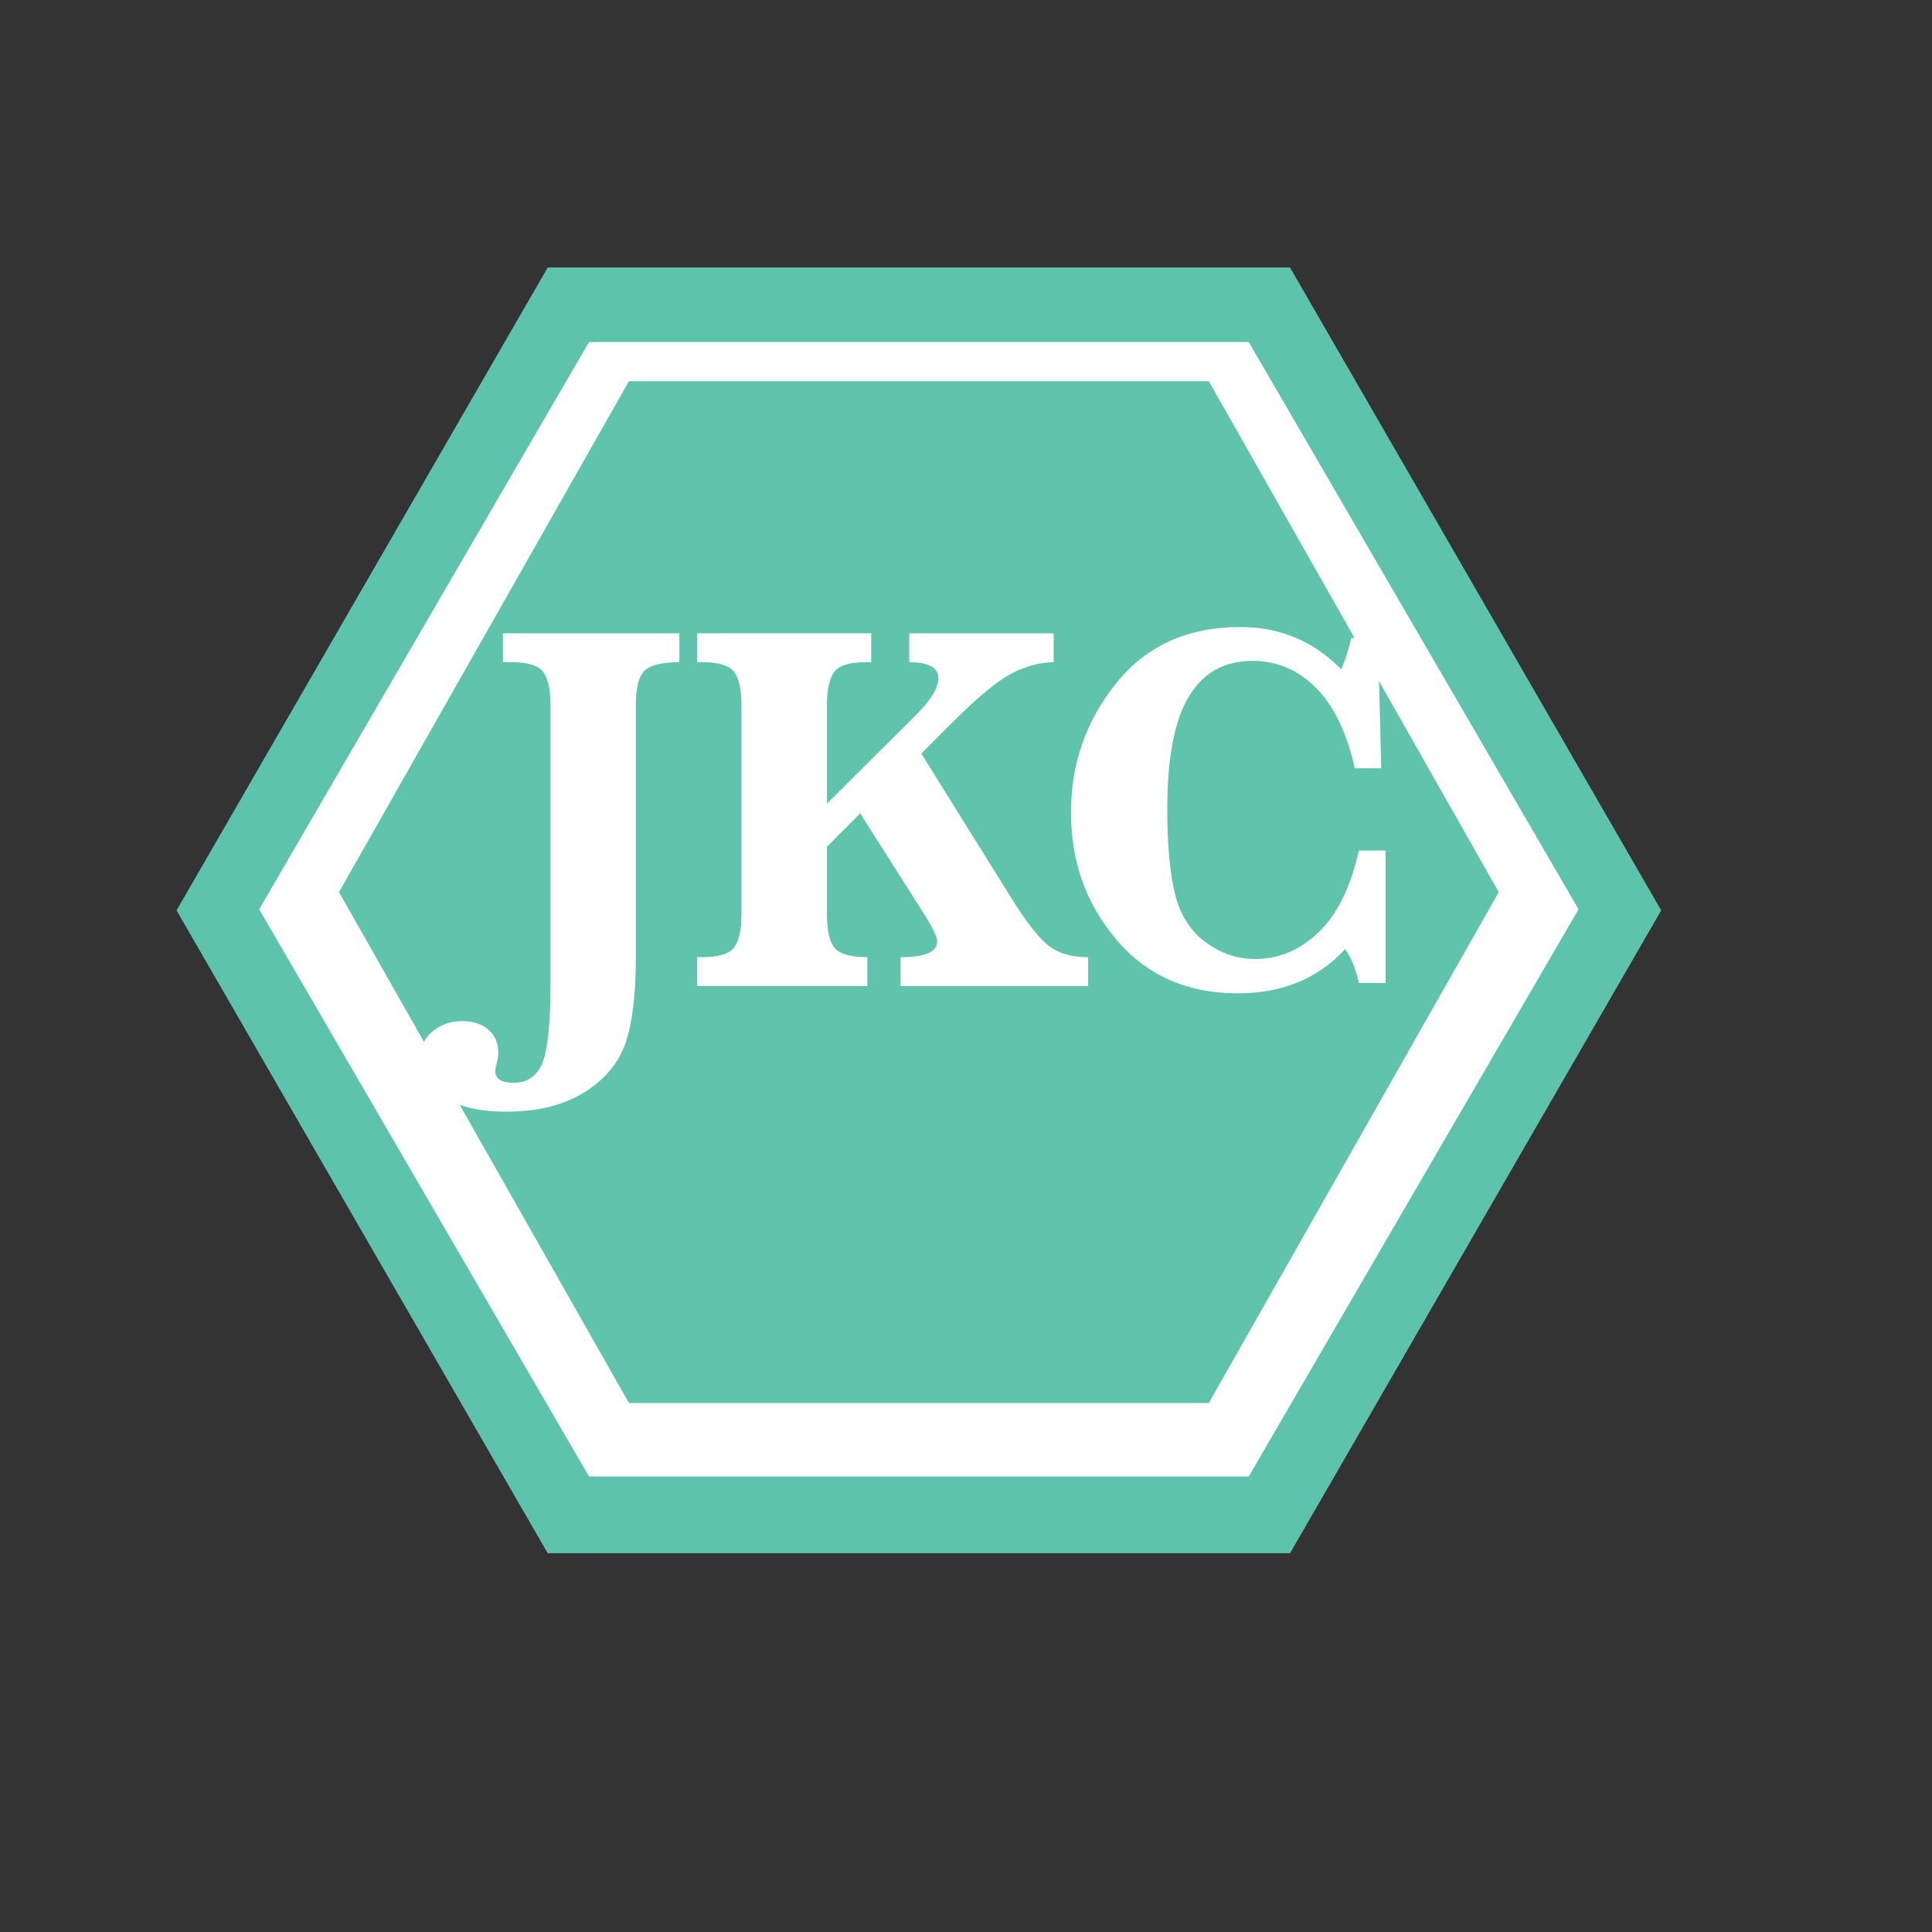
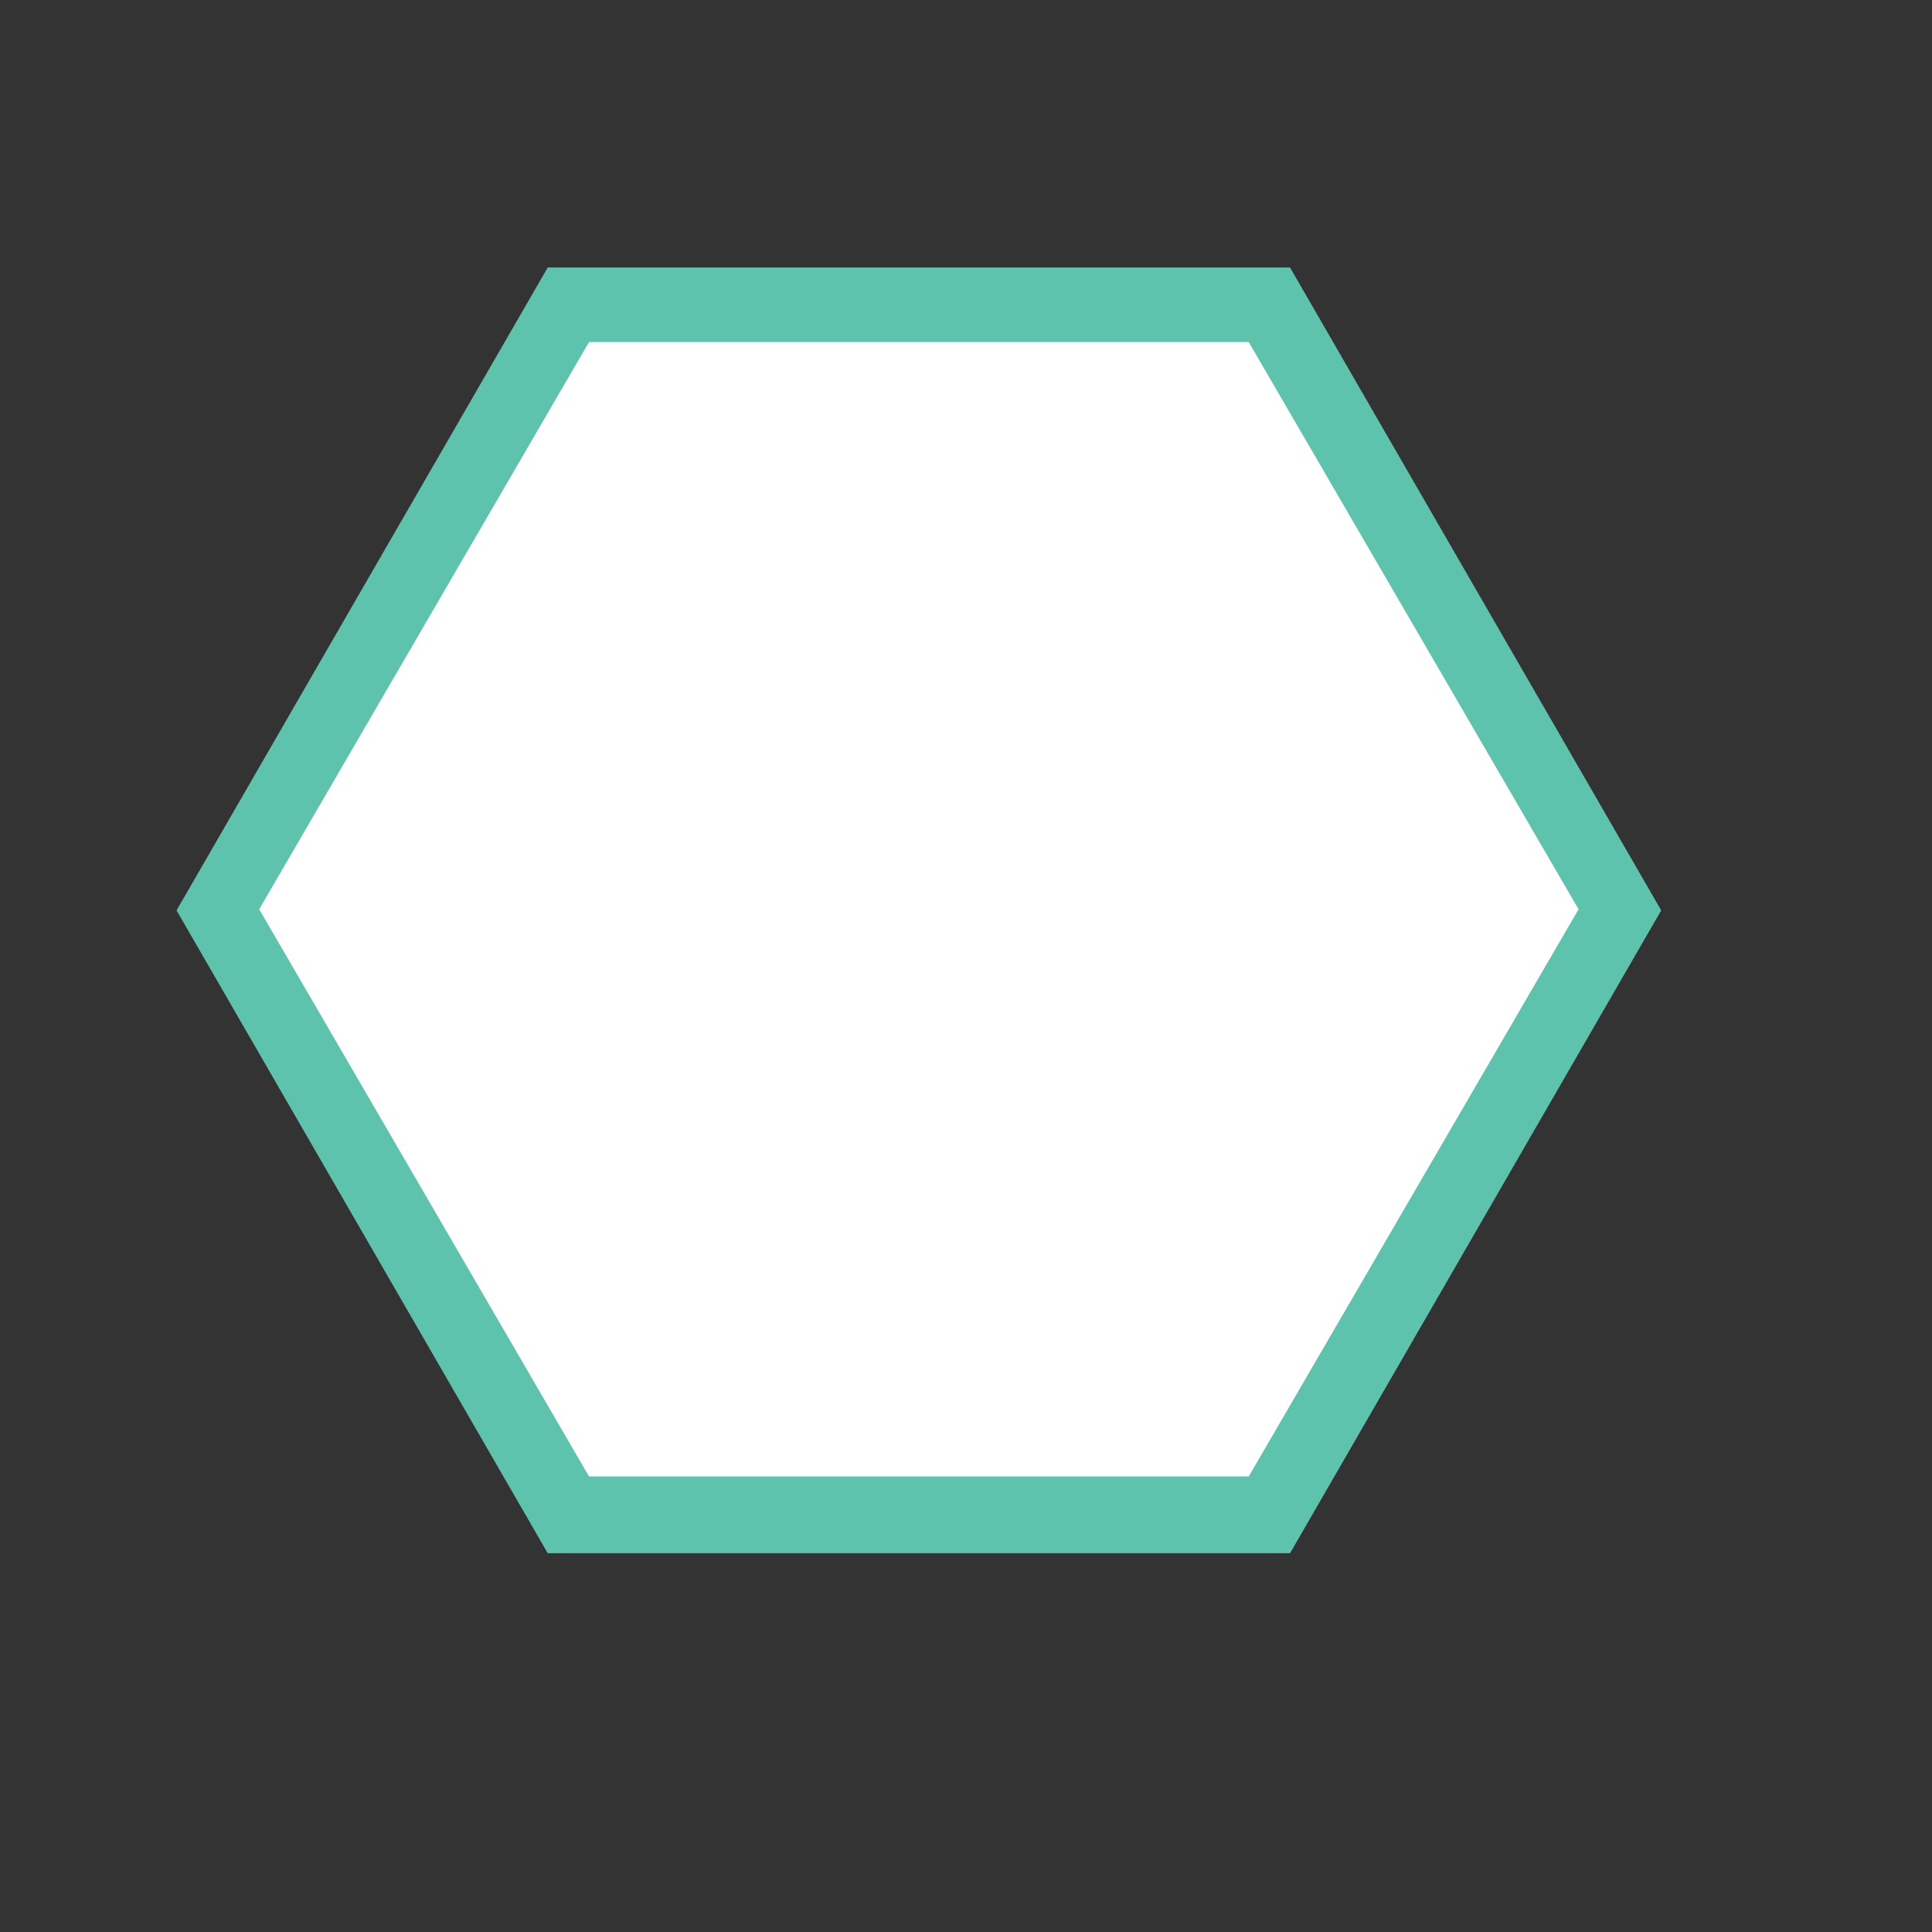
<svg xmlns="http://www.w3.org/2000/svg" id="Layer_1" version="1.1" viewBox="0 0 500 500">
  <rect x="0" y="0" width="500" height="500" fill="#333333" stroke="none" />
  <defs>
    <style>
      .st0 {
        fill: #5ec3ac;
      }

      .st1 {
        fill: #fff;
      }

      .st2 {
        fill: #60c3ac;
      }
    </style>
  </defs>
  <polygon class="st0" points="333.86 69.23 429.92 235.61 333.86 401.98 141.75 401.98 45.69 235.61 141.75 69.23 333.86 69.23" />
  <polygon class="st1" points="323.17 88.52 408.53 235.32 323.17 382.11 152.44 382.11 67.08 235.32 152.44 88.52 323.17 88.52" />
-   <polygon class="st2" points="312.84 98.65 387.88 230.88 312.84 363.1 162.77 363.1 87.73 230.88 162.77 98.65 312.84 98.65" />
  <g>
    <path class="st1" d="M130.16,171.37v-7.47h45.66v7.47c-4.53,0-7.54.74-9.03,2.22-1.5,1.48-2.24,4.47-2.24,8.95v65.44c0,9.38-.88,16.67-2.65,21.88-1.77,5.21-5.33,9.48-10.68,12.83-5.36,3.34-12.11,5.01-20.25,5.01-6.64,0-12.02-1.22-16.13-3.67s-6.17-5.76-6.17-9.93c0-2.96,1.08-5.34,3.24-7.14,2.16-1.8,4.71-2.69,7.66-2.69s5.15.74,6.85,2.22c1.7,1.48,2.55,3.5,2.55,6.06,0,.76-.17,1.75-.5,2.96-.21.72-.31,1.26-.31,1.62,0,2.06,1.58,3.1,4.73,3.1,3.53,0,6.01-1.68,7.44-5.05s2.15-10.37,2.15-21v-71.63c0-4.17-.65-7.08-1.96-8.72-1.31-1.64-4.04-2.46-8.19-2.46h-2.18Z" />
    <path class="st1" d="M214.01,219.1v17.44c0,4.22.65,7.14,1.96,8.75,1.31,1.62,4.14,2.42,8.5,2.42v7.47h-44.04v-7.47h1.31c4.24,0,6.99-.84,8.25-2.52,1.27-1.68,1.9-4.57,1.9-8.65v-53.99c0-4.17-.65-7.08-1.96-8.72-1.31-1.64-4.04-2.46-8.19-2.46h-1.31v-7.47h45.04v7.47h-1.37c-4.19,0-6.93.84-8.19,2.52-1.27,1.68-1.9,4.57-1.9,8.65v25.45l22.86-22.75c3.99-3.95,5.98-7.18,5.98-9.69,0-2.78-2.51-4.17-7.54-4.17v-7.47h37.38v7.47c-3.41,0-6.98.94-10.71,2.83-3.74,1.88-9.03,6.26-15.89,13.13l-7.66,7.67,23.24,37.3c3.9,6.28,7.13,10.42,9.69,12.42,2.55,2,5.97,3,10.25,3v7.47h-48.53v-7.47c6.31,0,9.47-1.37,9.47-4.11,0-1.17-1.29-3.77-3.86-7.81l-16.07-25.31-8.6,8.62Z" />
    <path class="st1" d="M358.59,220.11v34.27h-6.92c-.79-3.64-1.97-6.55-3.55-8.75-7.02,7.63-16.28,11.44-27.78,11.44-13.08,0-23.55-4.62-31.4-13.87-7.85-9.25-11.77-20.22-11.77-32.92s3.88-23.65,11.65-33.39c7.77-9.74,18.5-14.61,32.21-14.61,10.26,0,18.96,3.66,26.1,10.97.96-2.29,1.83-5,2.62-8.15h6.85l.87,33.73h-6.85c-2.04-9.16-5.37-16.08-10-20.77-4.63-4.69-10.12-7.03-16.48-7.03-7.31,0-12.81,3.1-16.51,9.29-3.7,6.19-5.54,15.87-5.54,29.02,0,9.25.66,16.57,1.99,21.98,1.33,5.41,3.96,9.57,7.88,12.49,3.92,2.92,8.21,4.38,12.86,4.38,6.15,0,11.63-2.31,16.45-6.93,4.82-4.62,8.29-11.67,10.4-21.14h6.92Z" />
  </g>
</svg>